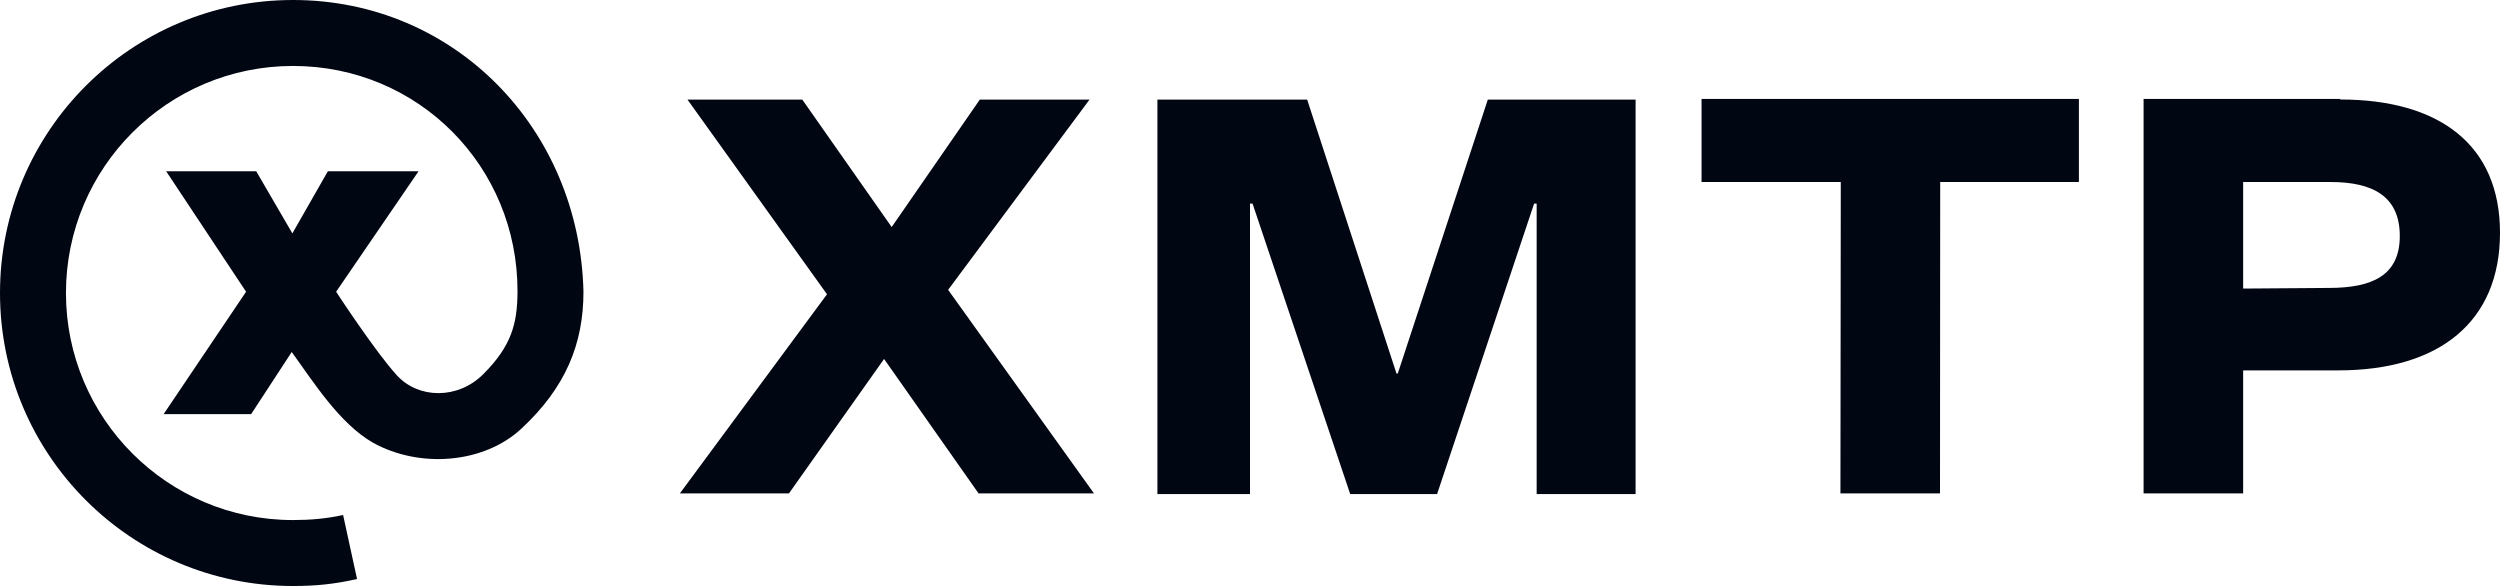
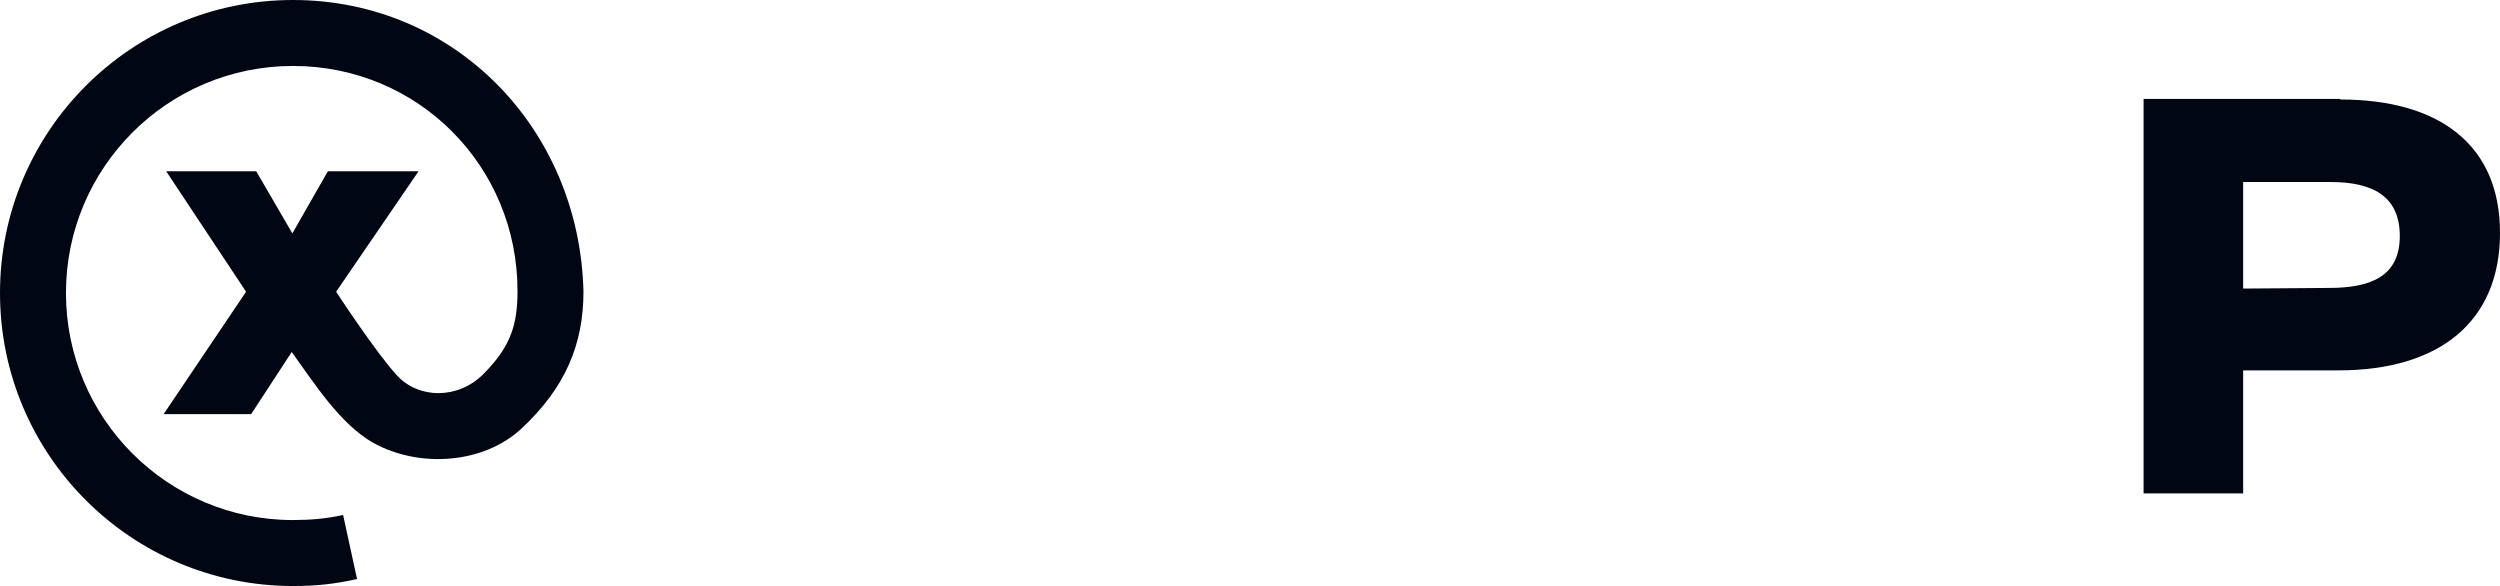
<svg xmlns="http://www.w3.org/2000/svg" width="1058" height="248" viewBox="0 0 1058 248" fill="none">
-   <path d="M401.246 122.658L461.097 42.138H414.665L377.359 96.087L339.516 42.138H290.937L349.983 124.537L287.716 208.813H333.879L374.138 151.913L414.129 208.813H462.976L401.246 122.658Z" fill="#010613" />
-   <path d="M591.535 158.086H590.999L553.189 42.138H489.815V209.082H529V86.156H530.074L571.406 209.082H608.176L649.24 86.156H650.313V209.082H692.182V42.138H629.647L591.535 158.086Z" fill="#010613" />
-   <path d="M720.095 41.87V77.03H779.018L778.873 208.813H821.01L821.094 77.03H879.788V41.87H720.095Z" fill="#010613" />
  <path d="M990.365 41.87H907.164V208.813H949.301V156.744H989.56C1032.32 156.744 1058 136.233 1058 98.502C1058 61.228 1032.27 42.109 990.428 42.109L990.365 41.87ZM949.301 122.121V77.03H986.339C1003.95 77.03 1015.59 82.922 1015.59 99.844C1015.59 116.537 1004.06 121.853 985.534 121.853L949.301 122.121Z" fill="#010613" />
  <path d="M0 124C0 55.517 55.515 0 123.997 0C192.434 0 245.31 54.485 246.92 123.463C246.92 145.472 239.405 163.991 220.618 181.437C204.742 196.18 177.675 198.346 157.816 187.342C143.641 179.165 132.717 161.751 123.46 148.961L106.283 175.264H69.245L104.136 123.461L70.319 72.468H108.43L123.729 98.771L138.759 72.468H177.139L142.248 123.463C142.248 123.463 158.888 148.961 168.013 158.892C177.139 168.823 193.779 169.091 204.514 158.355C216.318 146.551 218.96 137.152 219.008 123.463C219.192 70.478 177.107 27.913 123.997 27.913C70.931 27.913 27.913 70.933 27.913 124C27.913 177.067 70.931 220.087 123.997 220.087C131.337 220.087 138.373 219.47 145.2 217.939L151.105 245.048C141.39 247.226 133.54 248 123.997 248C55.515 248 0 192.483 0 124Z" fill="#010613" />
</svg>